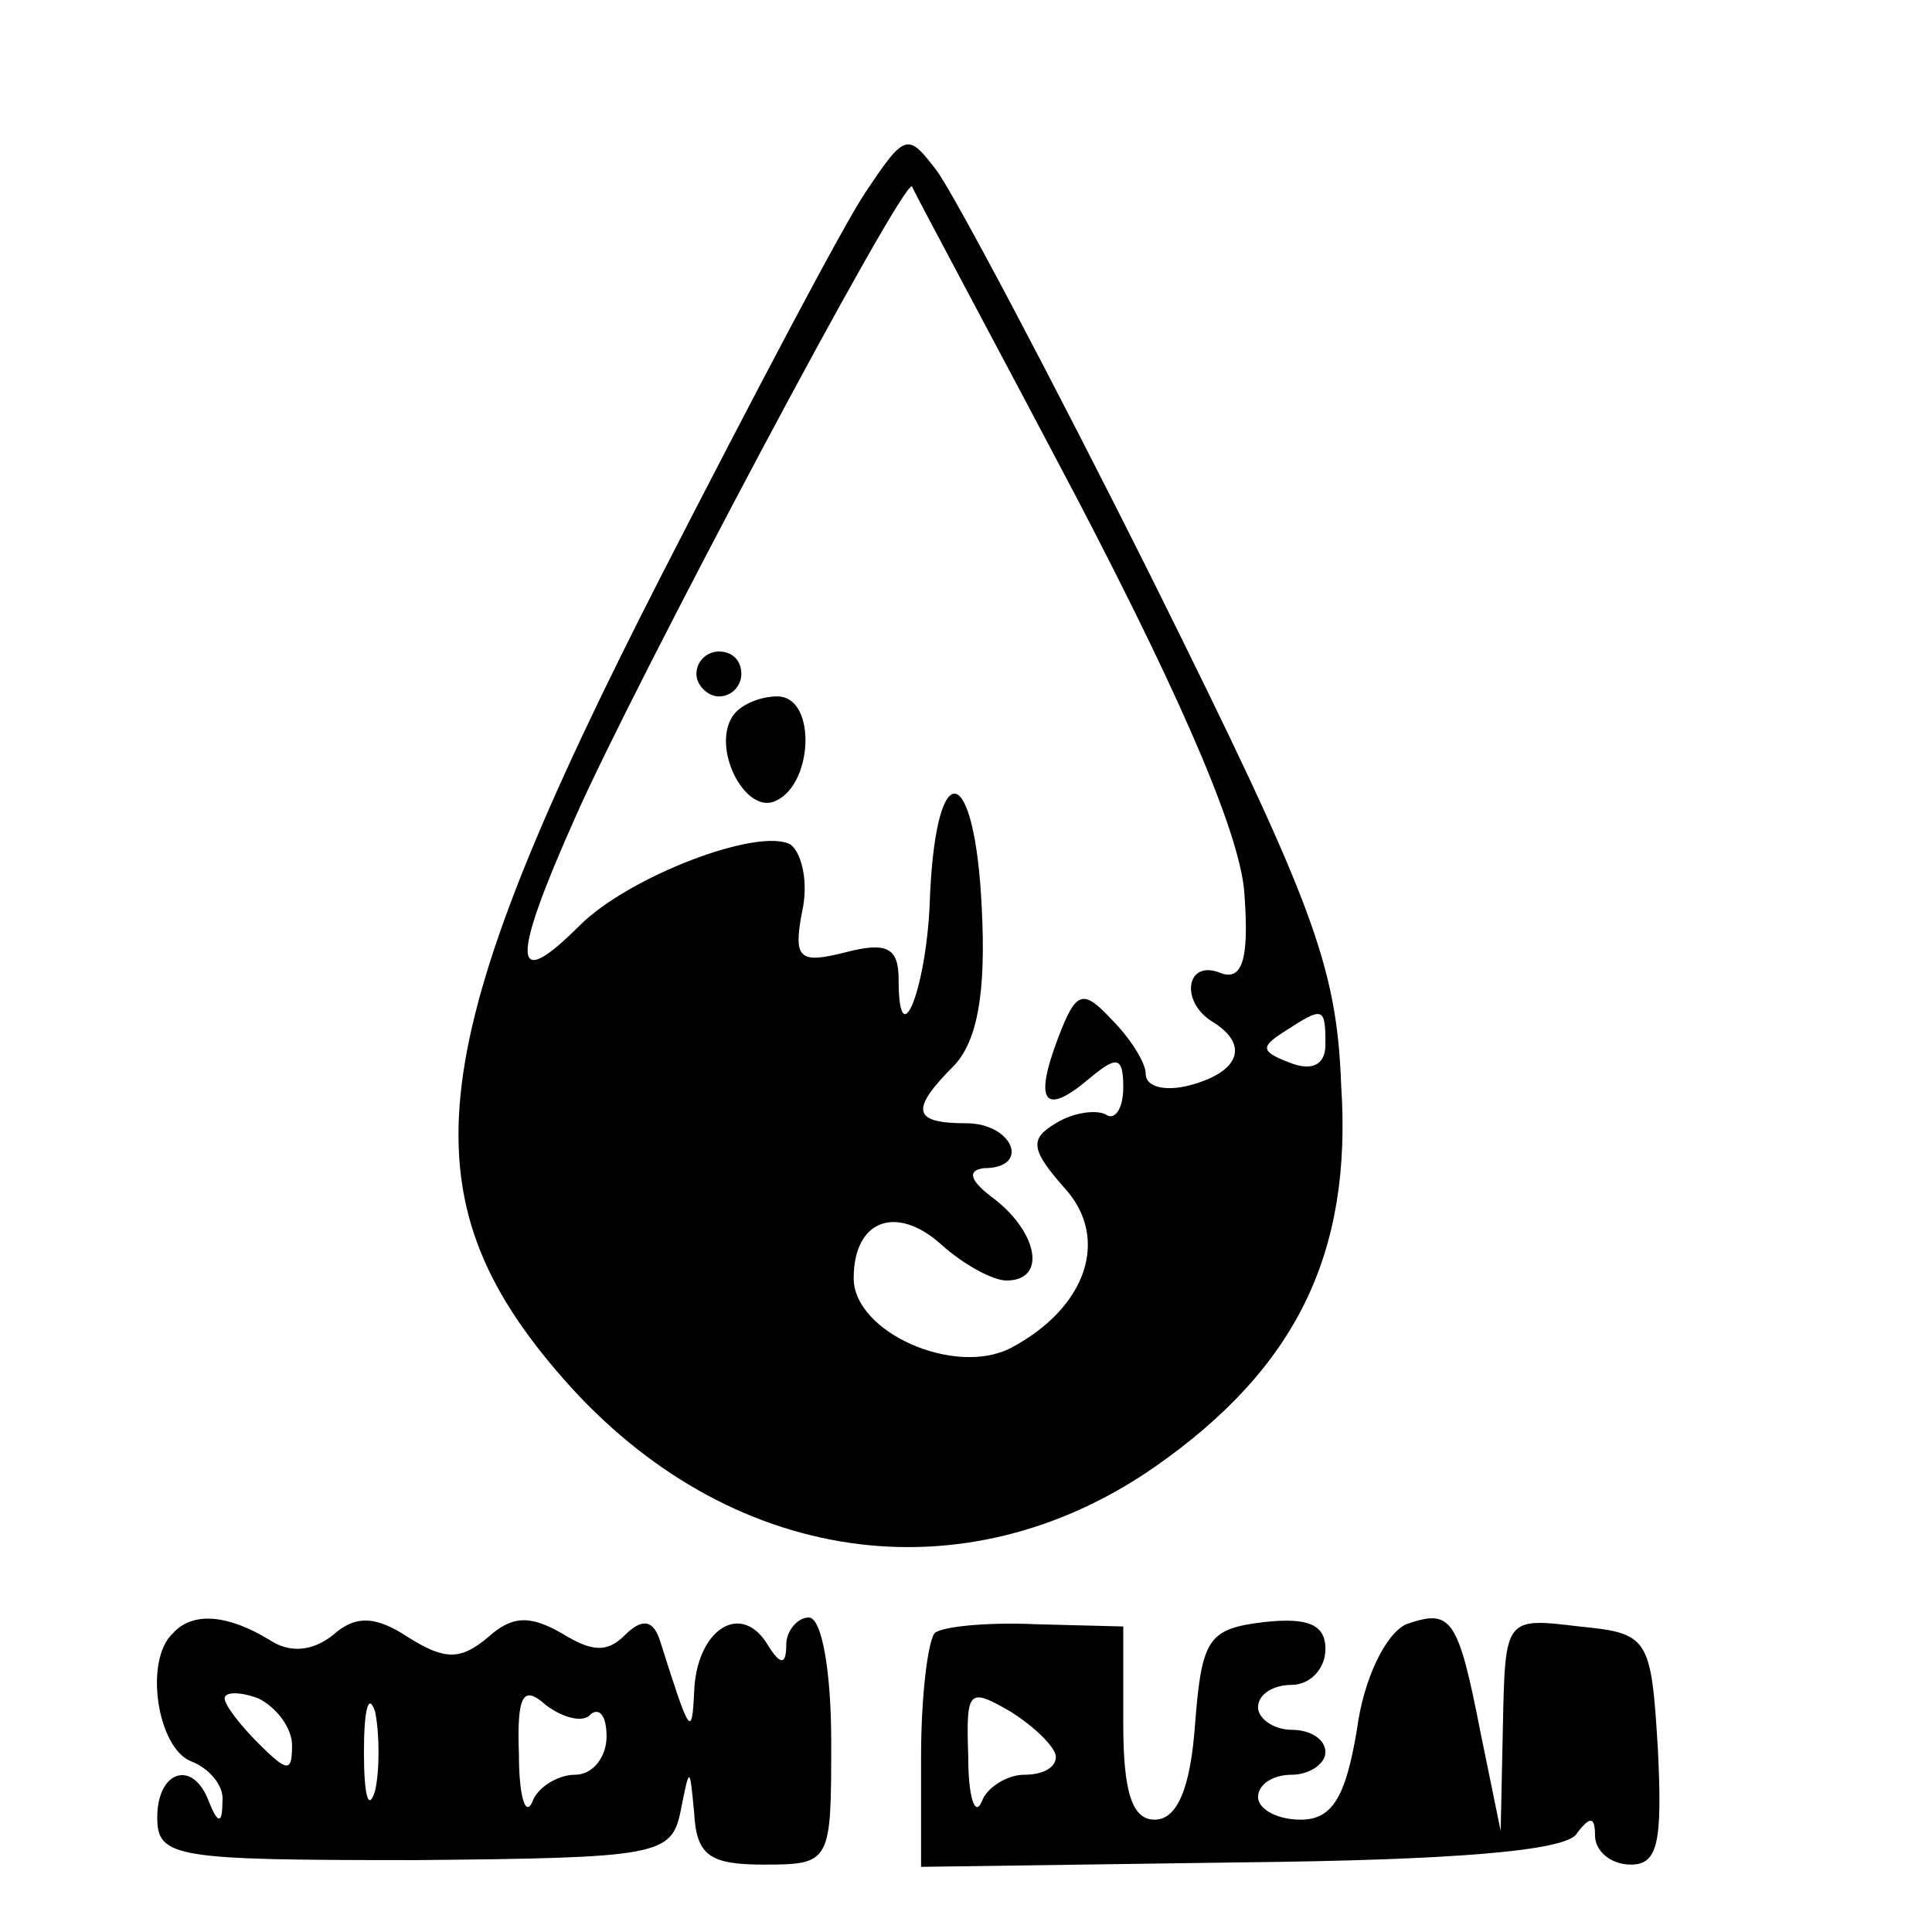
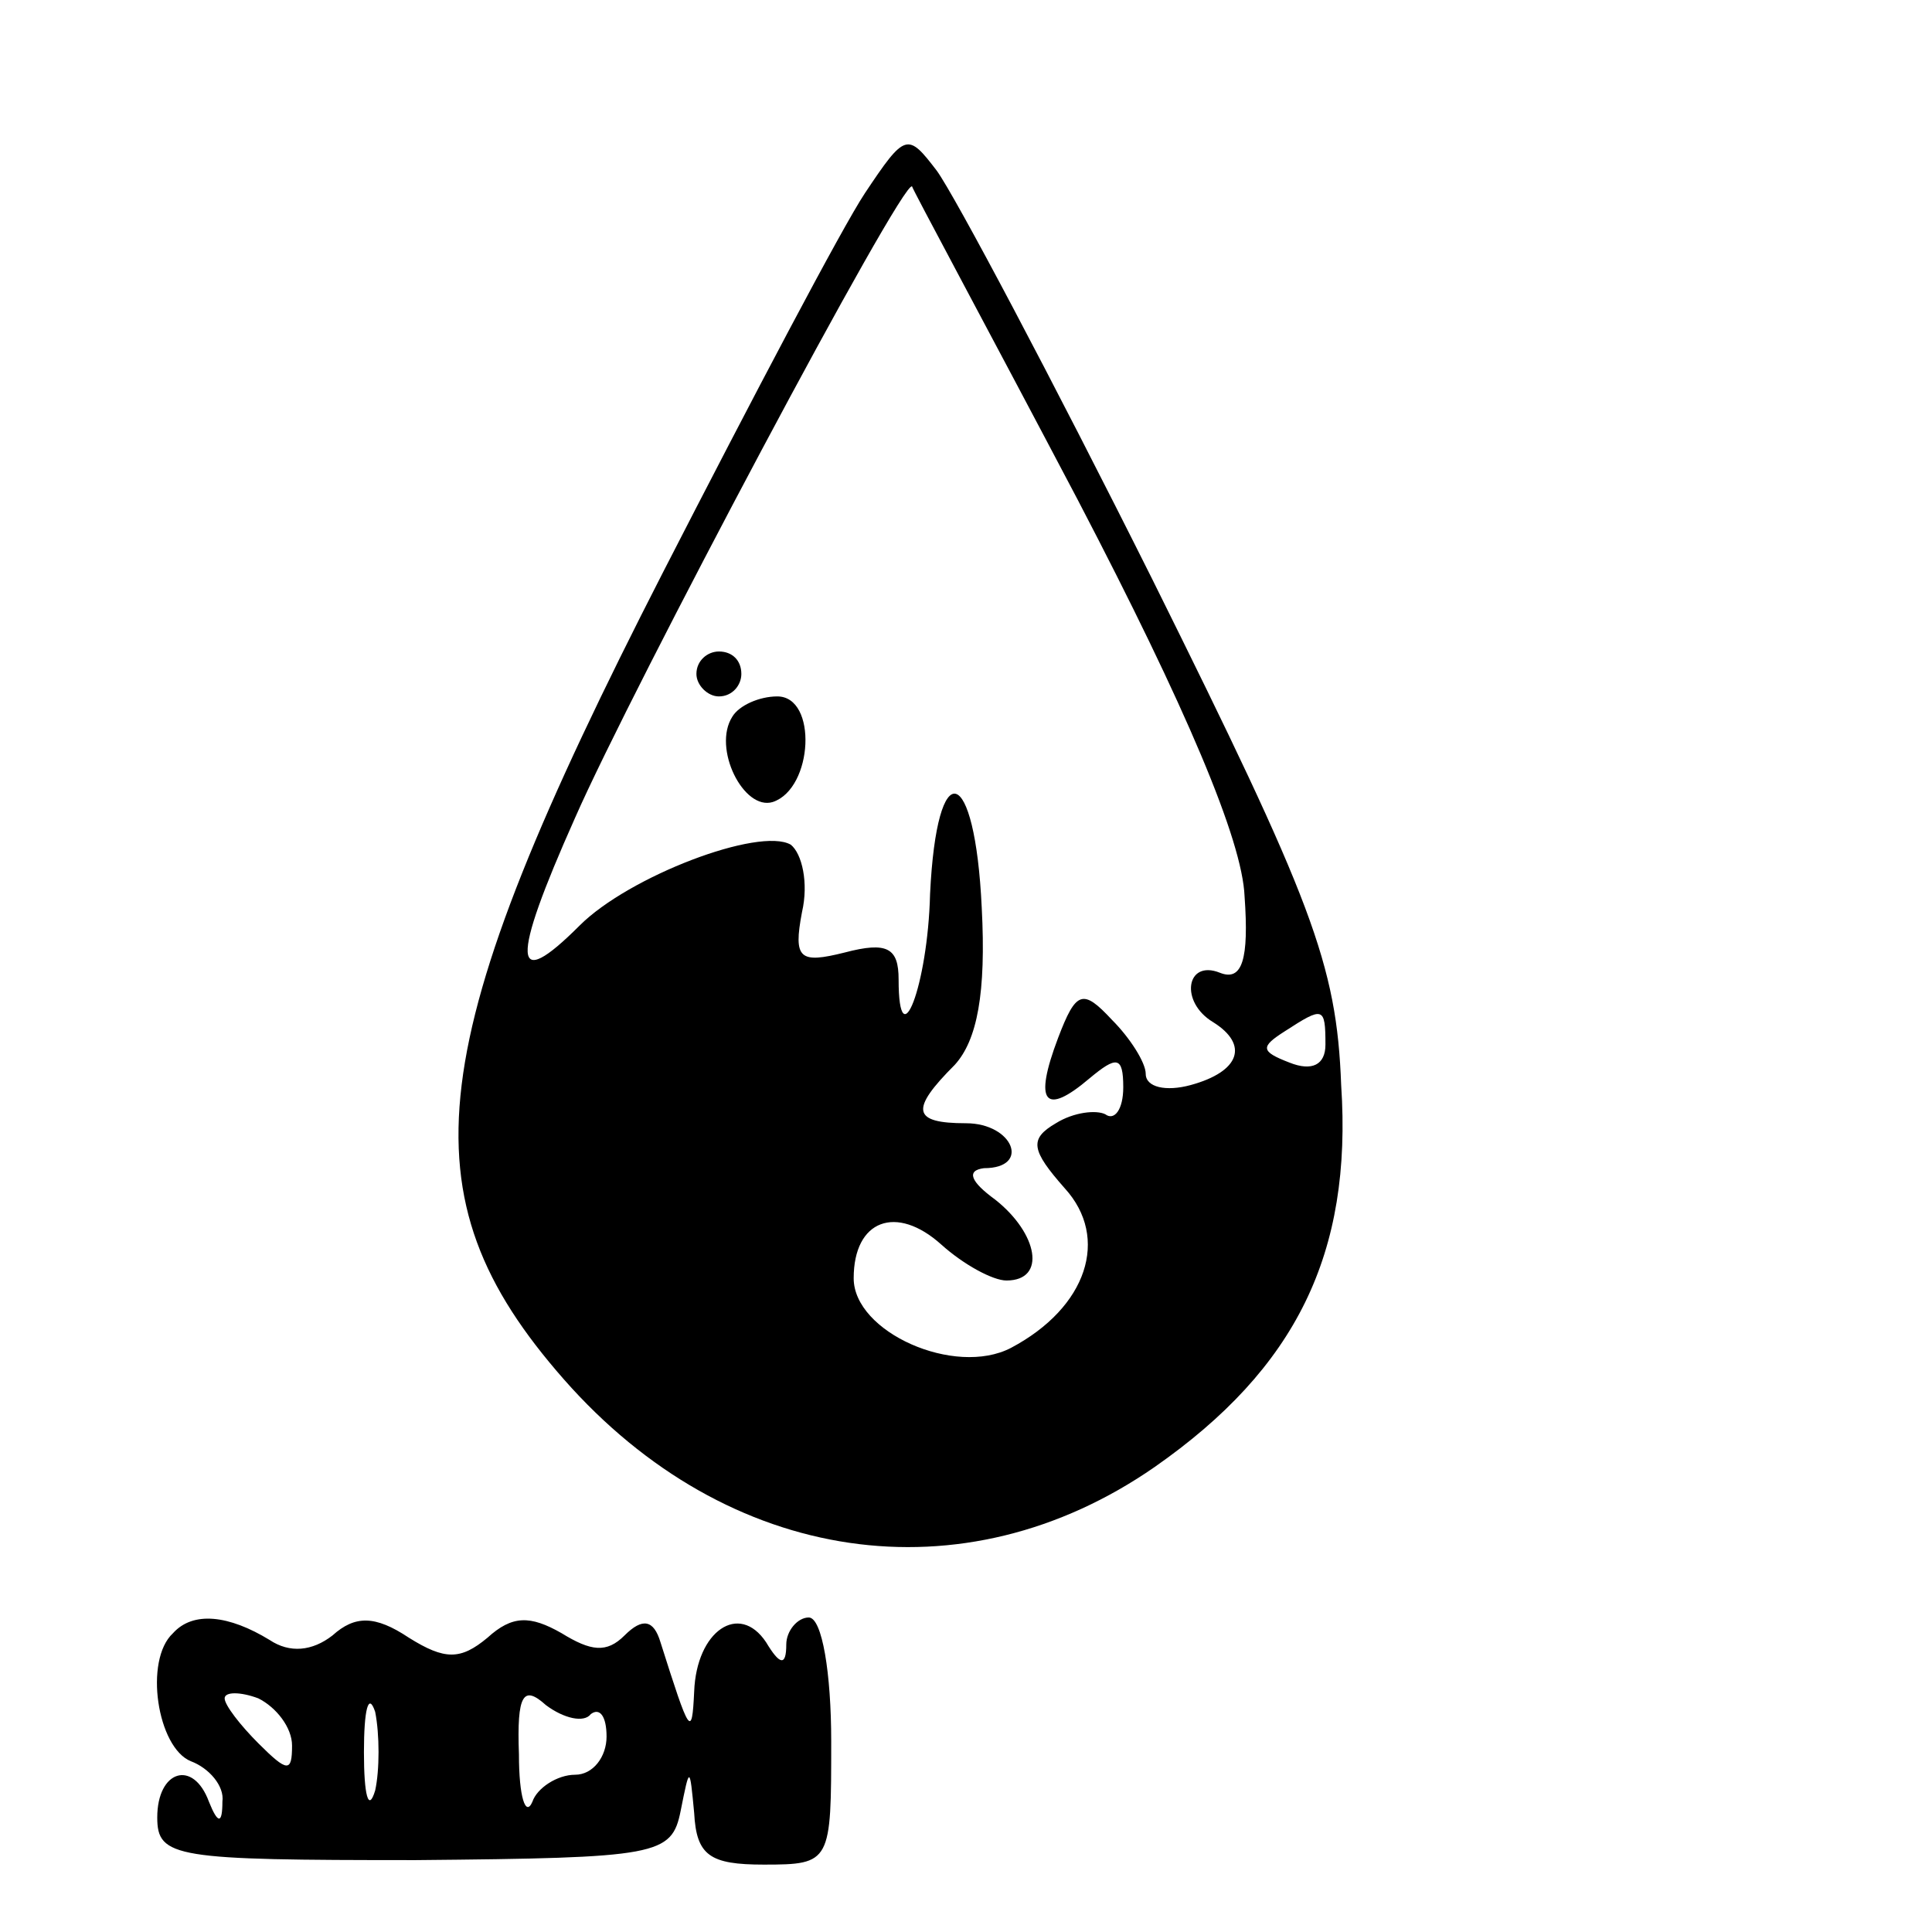
<svg xmlns="http://www.w3.org/2000/svg" version="1.0" width="86pt" height="86pt" viewBox="0 0 86 86" preserveAspectRatio="xMidYMid meet">
  <g transform="translate(0,86) scale(0.1,-0.1)" fill="#000000" stroke="none">
    <path d="M385 774 c-10 -15 -50 -91 -90 -169 -108 -211 -116 -277 -44 -359 73 -83 178 -98 263 -39 63 44 88 95 83 170 -2 54 -13 82 -84 225 -45 90 -88 171 -96 182 -13 17 -14 17 -32 -10z m95 -137 c48 -92 73 -151 74 -176 2 -28 -1 -38 -11 -34 -15 6 -18 -13 -3 -22 16 -10 12 -22 -10 -28 -11 -3 -20 -1 -20 5 0 5 -7 16 -15 24 -13 14 -16 13 -24 -8 -11 -29 -6 -35 14 -18 12 10 15 10 15 -4 0 -10 -4 -15 -8 -12 -4 2 -14 1 -22 -4 -12 -7 -11 -12 4 -29 20 -22 10 -53 -24 -71 -25 -13 -70 7 -70 31 0 26 19 33 39 15 10 -9 23 -16 29 -16 18 0 14 21 -5 36 -11 8 -13 13 -5 14 21 0 13 20 -8 20 -24 0 -25 6 -5 26 10 11 14 32 12 70 -3 64 -20 69 -23 6 -1 -41 -14 -74 -14 -38 0 14 -5 17 -24 12 -20 -5 -23 -3 -19 18 3 13 0 26 -5 30 -14 8 -72 -14 -94 -36 -30 -30 -31 -17 -2 48 25 57 146 285 150 281 0 -1 34 -64 74 -140z m110 -242 c0 -9 -6 -12 -16 -8 -13 5 -13 7 -2 14 17 11 18 11 18 -6z" />
    <path d="M310 560 c0 -5 5 -10 10 -10 6 0 10 5 10 10 0 6 -4 10 -10 10 -5 0 -10 -4 -10 -10z" />
    <path d="M326 541 c-9 -14 5 -42 18 -38 18 6 20 47 2 47 -8 0 -17 -4 -20 -9z" />
    <path d="M77 133 c-13 -12 -7 -51 8 -57 8 -3 15 -11 14 -18 0 -10 -2 -10 -6 0 -7 19 -23 14 -23 -7 0 -18 8 -19 115 -19 108 1 114 2 118 22 4 20 4 20 6 -1 1 -19 7 -23 31 -23 30 0 30 1 30 55 0 30 -4 55 -10 55 -5 0 -10 -6 -10 -12 0 -10 -3 -9 -9 1 -12 18 -31 5 -32 -22 -1 -21 -2 -19 -15 22 -3 10 -8 11 -16 3 -8 -8 -15 -7 -28 1 -14 8 -22 8 -33 -2 -12 -10 -19 -10 -35 0 -15 10 -24 10 -34 1 -9 -7 -19 -8 -28 -2 -18 11 -34 13 -43 3z m53 -50 c0 -12 -2 -12 -15 1 -8 8 -15 17 -15 20 0 3 7 3 15 0 8 -4 15 -13 15 -21z m37 -20 c-3 -10 -5 -2 -5 17 0 19 2 27 5 18 2 -10 2 -26 0 -35z m96 34 c4 3 7 -1 7 -10 0 -9 -6 -17 -14 -17 -8 0 -17 -6 -19 -12 -3 -7 -6 2 -6 21 -1 27 2 31 12 22 8 -6 17 -8 20 -4z" />
-     <path d="M416 133 c-3 -4 -6 -28 -6 -55 l0 -49 143 2 c93 1 145 5 149 13 6 8 8 7 8 -1 0 -7 7 -13 16 -13 12 0 14 10 12 51 -3 50 -4 52 -35 55 -33 4 -33 4 -34 -44 l-1 -47 -9 44 c-10 51 -13 55 -33 48 -9 -4 -19 -24 -22 -47 -5 -30 -11 -40 -25 -40 -11 0 -19 5 -19 10 0 6 7 10 15 10 8 0 15 5 15 10 0 6 -7 10 -15 10 -8 0 -15 5 -15 10 0 6 7 10 15 10 8 0 15 7 15 16 0 11 -8 14 -27 12 -25 -3 -28 -7 -31 -45 -2 -29 -8 -43 -18 -43 -10 0 -14 12 -14 43 l0 43 -39 1 c-21 1 -42 -1 -45 -4z m54 -55 c0 -5 -6 -8 -14 -8 -8 0 -17 -6 -19 -12 -3 -7 -6 2 -6 20 -1 30 0 31 19 20 11 -7 20 -16 20 -20z" />
  </g>
</svg>